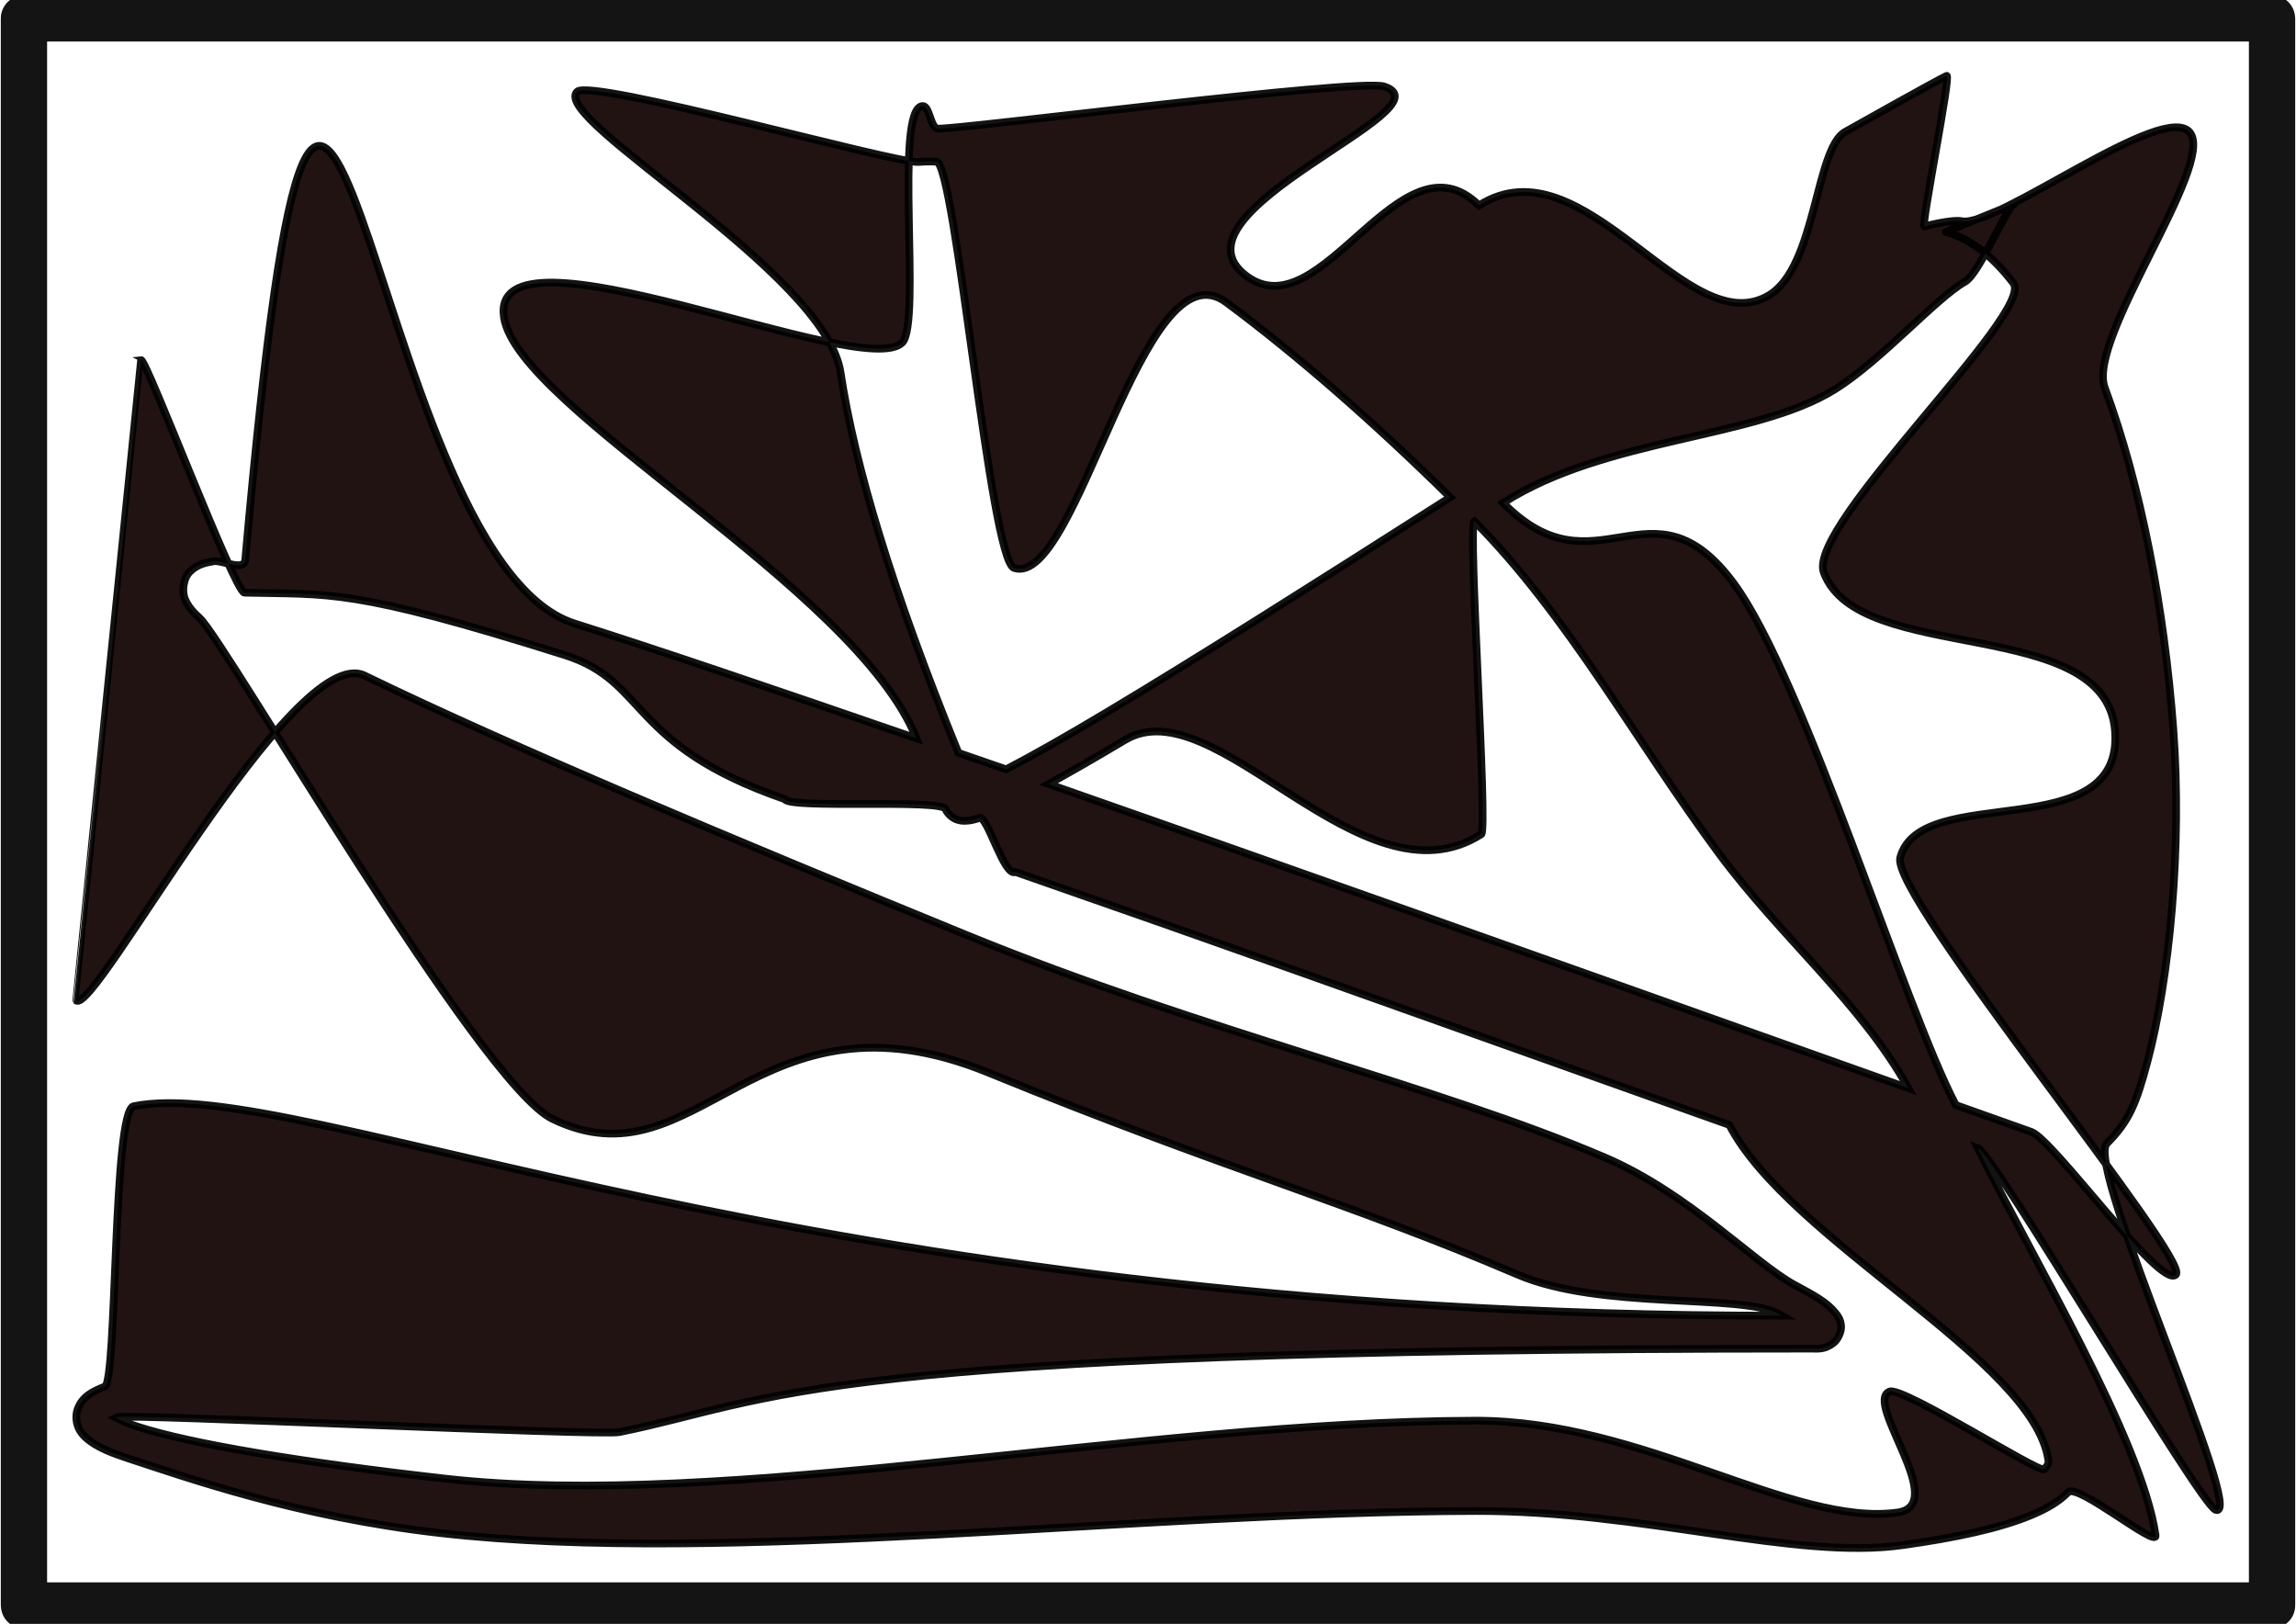
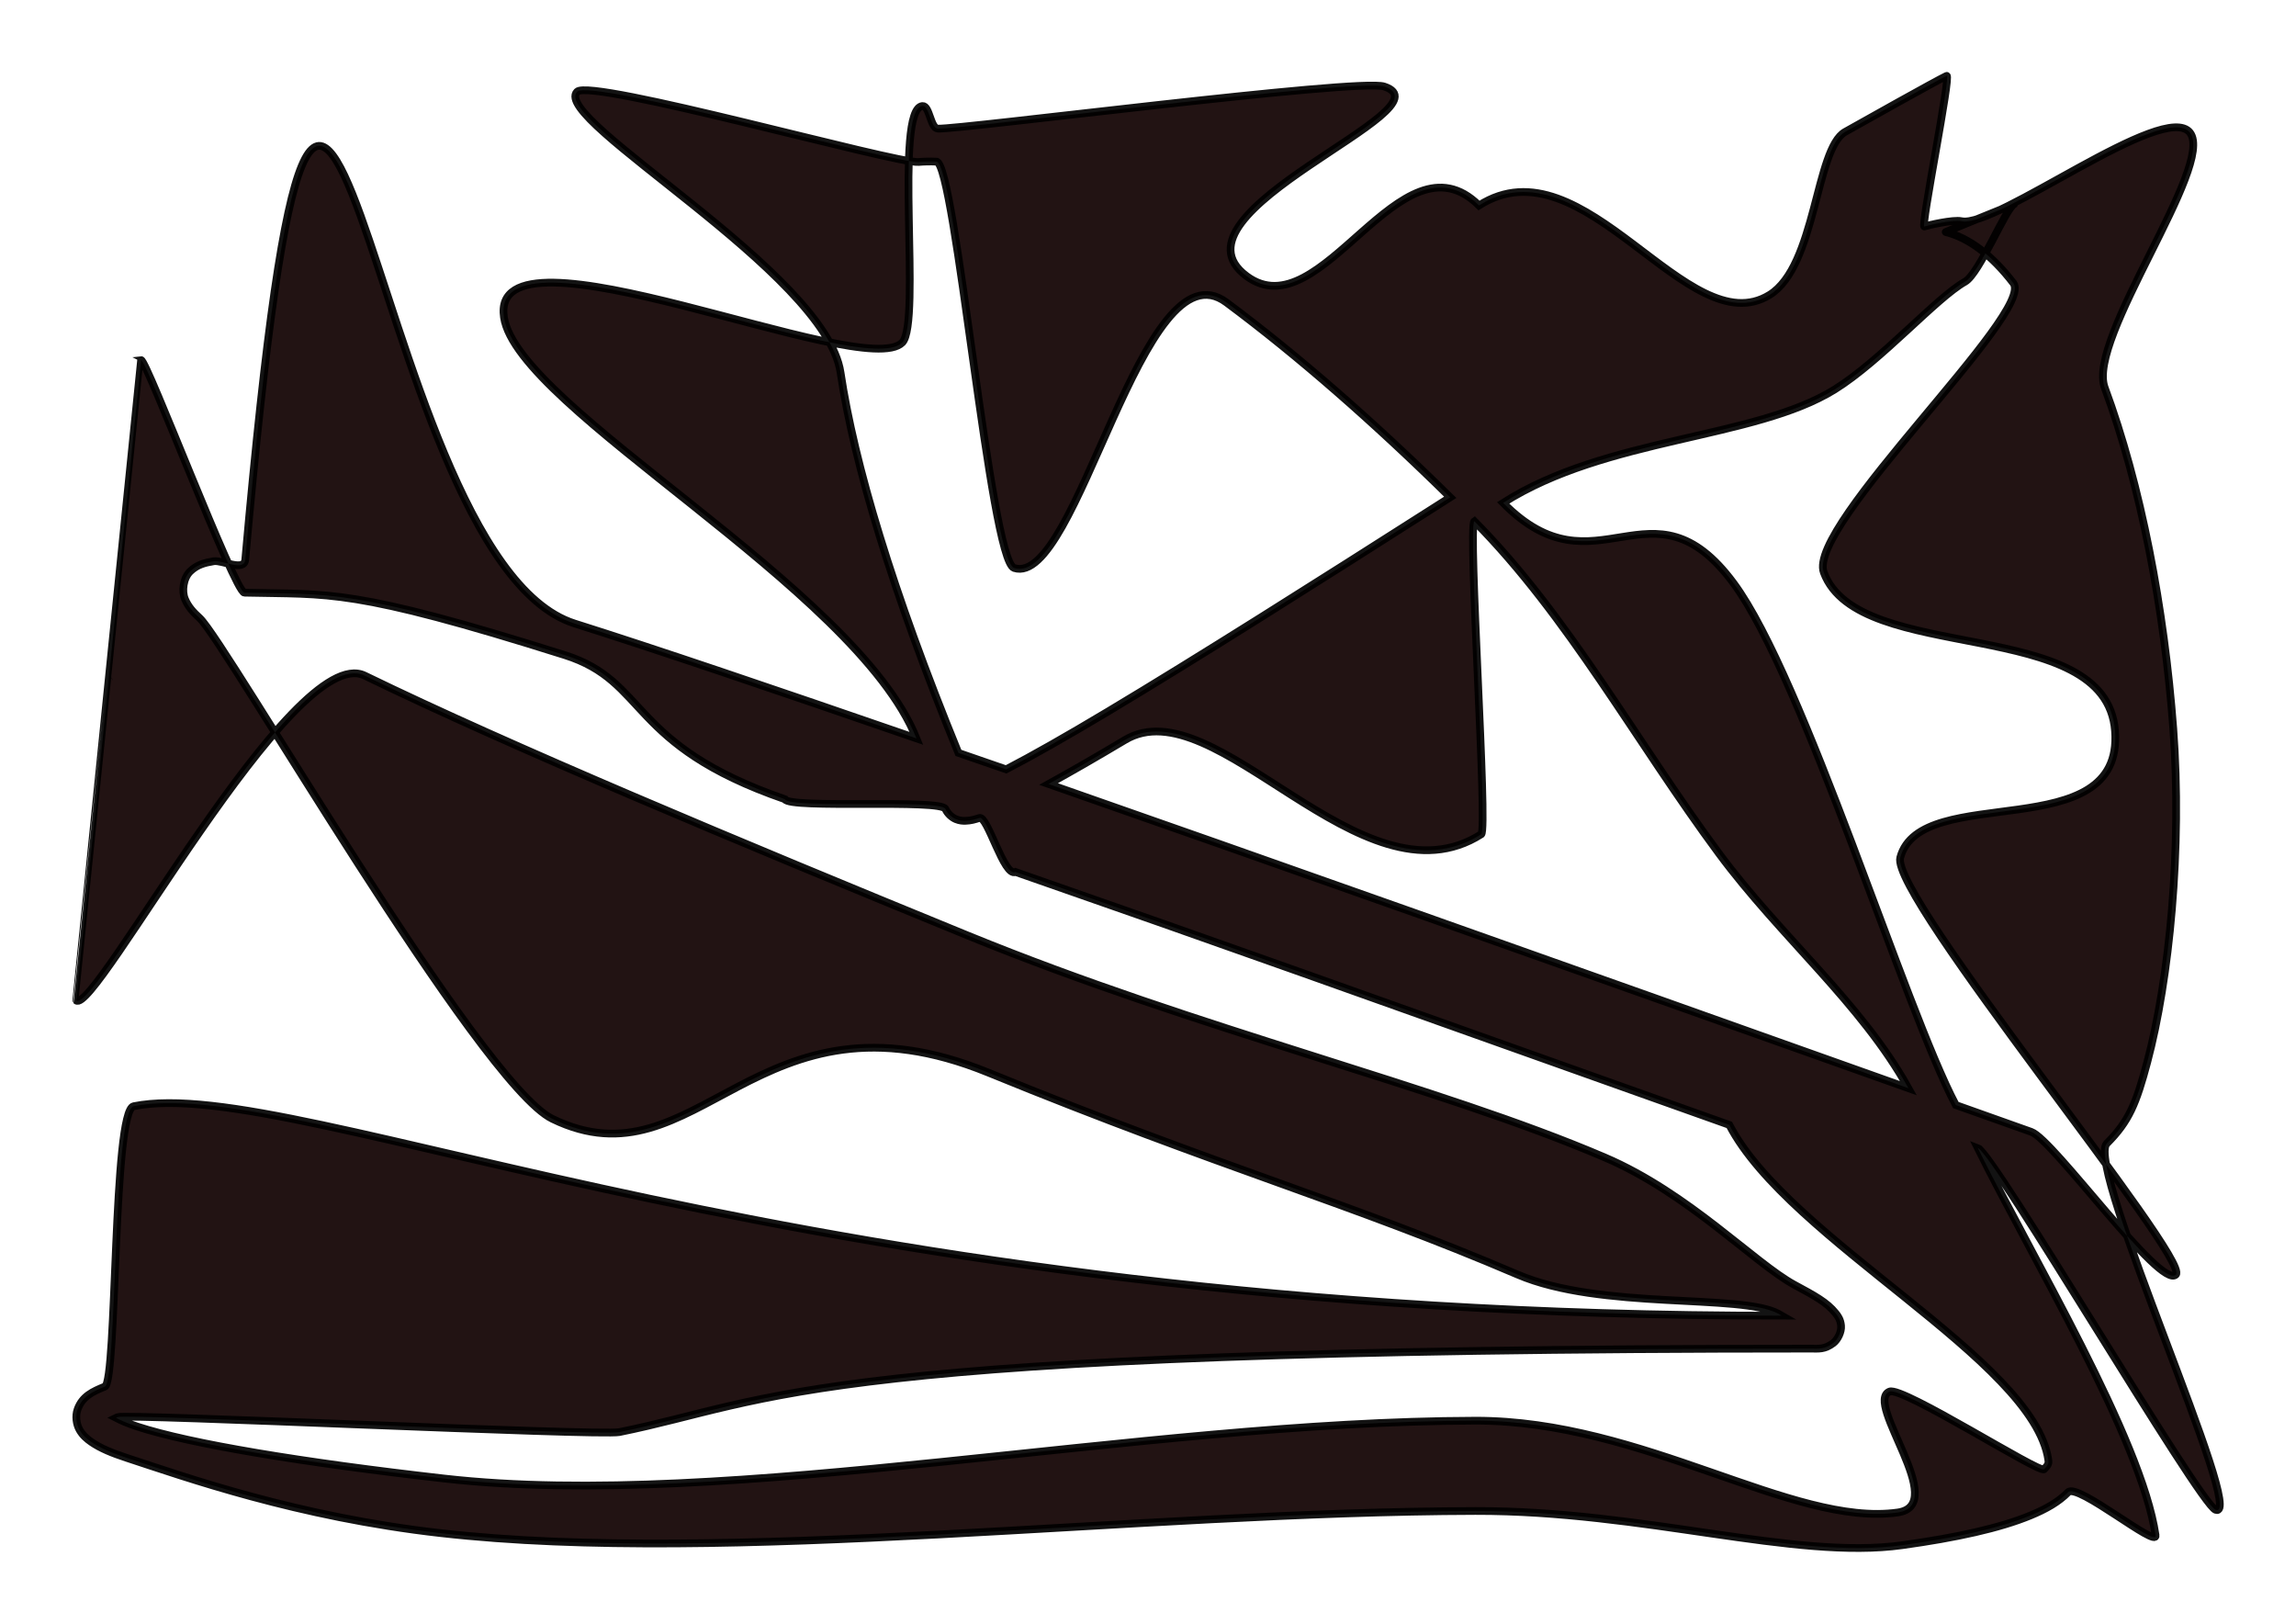
<svg xmlns="http://www.w3.org/2000/svg" xmlns:ns1="http://www.openswatchbook.org/uri/2009/osb" xmlns:xlink="http://www.w3.org/1999/xlink" width="1587.402" height="1122.52" viewBox="0 0 1488.189 1052.362">
  <defs>
    <linearGradient id="a" ns1:paint="solid">
      <stop offset="0" stop-color="#100" />
    </linearGradient>
    <linearGradient xlink:href="#a" id="b" x1="61.426" y1="521.648" x2="1450.934" y2="521.648" gradientUnits="userSpaceOnUse" gradientTransform="translate(-12.085 4.533)" />
  </defs>
  <g stroke="#000" stroke-linecap="round">
    <path style="line-height:normal;text-indent:0;text-align:start;text-decoration-line:none;text-decoration-style:solid;text-decoration-color:#000;text-transform:none;block-progression:tb;white-space:normal;isolation:auto;mix-blend-mode:normal;solid-color:#000;solid-opacity:1" d="M607.92 83.36c-4.916-.204-5.339-15.059-10.008-14.653-18.678 1.622-.517 140.313-13.05 153.243-25.065 25.86-268.425-84.24-258.207-16.31 8.879 59.029 228.194 174.849 267.354 272.883-93.112-32.132-169.9-58.152-221.505-74.425-139.413-43.96-159.4-646.916-213.534-41.399-.717 8.026-14.812.086-20.5 1.028-5.688.943-10.724 2.19-15.221 6.57-4.498 4.381-5.477 12.817-3.382 17.886 2.095 5.07 5.43 8.618 9.589 12.417 16.631 15.198 181.343 301.514 228.566 324.475 94.446 45.923 132.125-91.53 282.736-29.904 150.612 61.626 234.823 84.516 342.876 130.81 54.027 23.148 144.744 12.245 169.013 25.39.86.466 1.259.806 2.077 1.268-638.95.317-961.163-157.276-1068.086-135.738-13.505 2.72-10.72 178.442-18.637 181.674-7.917 3.231-14.66 6.252-17.732 14.839-1.536 4.293-.751 9.651 1.283 13.2 2.033 3.55 4.731 5.857 7.671 7.893 5.88 4.072 13.317 7.136 22.872 10.27 38.222 12.533 110.505 38.242 203.423 48.763 185.836 21.04 452.037-13.847 670.736-14.33 109.349-.242 206.72 31.897 276.719 22.166 35-4.866 63.08-10.988 83.19-19.297 10.054-4.154 18.229-8.8 24.326-15.047 6.097-6.249 57.969 36.761 56.686 27.942-9.062-62.325-81.12-181.884-115.271-251.044 10.206 3.634 143.757 230.824 154.17 234.533 21.038 7.492-84.939-222.947-70.503-237.402 14.436-14.454 19.073-25.922 26.226-52.77 14.306-53.694 22.682-138.733 16.845-216.18-5.838-77.445-20.885-157.396-44.428-220.887-11.771-31.746 71.64-143.93 55.27-165.237-16.37-21.308-125.704 62.202-148.142 57.346-5.311-1.15-21.45 2.61-24.03 3.45-2.58.84 17.57-99.076 14.426-97.617-6.29 2.92-56.178 30.897-65.786 36.304-19.216 10.814-18.738 86.893-48.942 105.618-53.085 32.912-120.292-101.37-188.368-57.932-50.89-50.38-102.126 81.855-150.688 45.75-55.732-41.438 134.02-108.313 89.192-122.855-16.811-5.454-274.48 27.92-289.226 27.309zm-.916 21.398c12.185.529 34.911 258.347 50.304 263.34 41.047 13.316 83.064-212.667 137.638-172.09 46.522 34.589 95.871 77.83 145.063 126.28l-9.128 5.82c-77.614 49.473-154.747 98.327-212.952 133.148-26.835 16.054-49.014 28.651-65.794 37.337-11.362-3.954-20.19-6.958-30.926-10.679-43.055-105.344-67.41-186.782-76.395-246.514-9.776-64.993-188.13-164.009-170.752-181.937 8.688-8.964 206.781 46.776 221.371 45.509 3.648-.317 7.51-.39 11.571-.214zm654.112 45.625c15.056 3.77 29.886 14.893 43.856 33.076 14.447 18.804-134.121 157.14-122.852 187.533 22.54 60.786 183.062 26.909 188.776 102.71 5.714 75.802-125.982 32.398-139.217 82.073-6.618 24.837 188.615 260.272 178.65 270.249-9.964 9.977-79.157-87.315-93.718-92.5-18.607-6.627-30.962-10.994-48.914-17.385-33.226-62.725-98.51-276.743-144.066-338.22-53.408-72.071-88.779 9.44-149.354-52.018 66.713-42.57 162.993-41.312 214.834-73.453 30.08-18.649 65.875-59.373 84.559-69.888 9.342-5.257 26.46-47.74 31.81-50.223 2.628-1.22-45.574 18.445-44.364 18.046zm-305.473 187.4c60.918 61.507 104.938 142.98 158.612 215.411 39.912 53.86 92.283 97.203 122.71 152.025-236.697-84.235-421.428-149.692-557.317-197.127 14.508-8.024 30.549-17.2 49.485-28.528 58.628-35.075 153.315 110.568 230.963 61.073 4.42-2.817-8.872-200.035-4.453-202.853zm-797.199 46.308c55.372 1.33 68.938-3.293 207.485 40.394 54.56 17.205 40.369 57.997 142.733 93.421 2.676 6.47 101.352-.272 104.165 6.371 1.307 3.086 4.34 5.636 6.848 6.64 2.508 1.002 4.488 1.063 6.173 1.009 3.37-.109 5.982-.862 9.001-1.852 5.217-1.71 15.967 38.639 23.354 35.007C800.959 614.806 859.33 635.897 1120.89 729c38.915 74.859 197.31 152.092 206.768 217.14.29 1.992.12 3.1-2.743 6.034-2.864 2.934-91.737-53.847-100.17-50.362-16.866 6.968 39.267 73.64 5.216 78.374-68.102 9.468-164.947-59.744-273.756-59.503-217.618.48-483.513 58.41-668.225 37.497-92.356-10.457-164.96-22.528-199.07-33.714-6.142-2.014-10.44-3.927-13.677-5.598.375-.176.597-.34 1.025-.514 5.73-2.34 312.404 12.298 325.134 9.734 101.838-20.513 120.02-54.109 772.326-54.109 4.98 0 8.886.68 14.572-3.626 2.843-2.152 5.396-7.26 5.022-11.232-.375-3.97-2.035-6.24-3.48-8.045-5.777-7.224-13.912-11.5-26.787-18.473-25.75-13.947-68.461-59.215-122.71-82.457-108.496-46.485-262.649-82.333-413.162-143.919-150.513-61.586-297.453-123.016-390.772-168.39-46.66-22.688-175.262 221.26-187.06 210.48-.101-.093 42.21-414.887 42.114-414.978 3.526-.44 60.703 150.601 66.989 150.752z" color="#000" font-weight="400" font-family="sans-serif" overflow="visible" opacity=".925" fill="url(#b)" stroke-width="5" />
-     <rect width="1457.143" height="1028.571" x="15.523" y="11.895" ry=".061" opacity=".918" fill="none" stroke-width="30" />
  </g>
</svg>